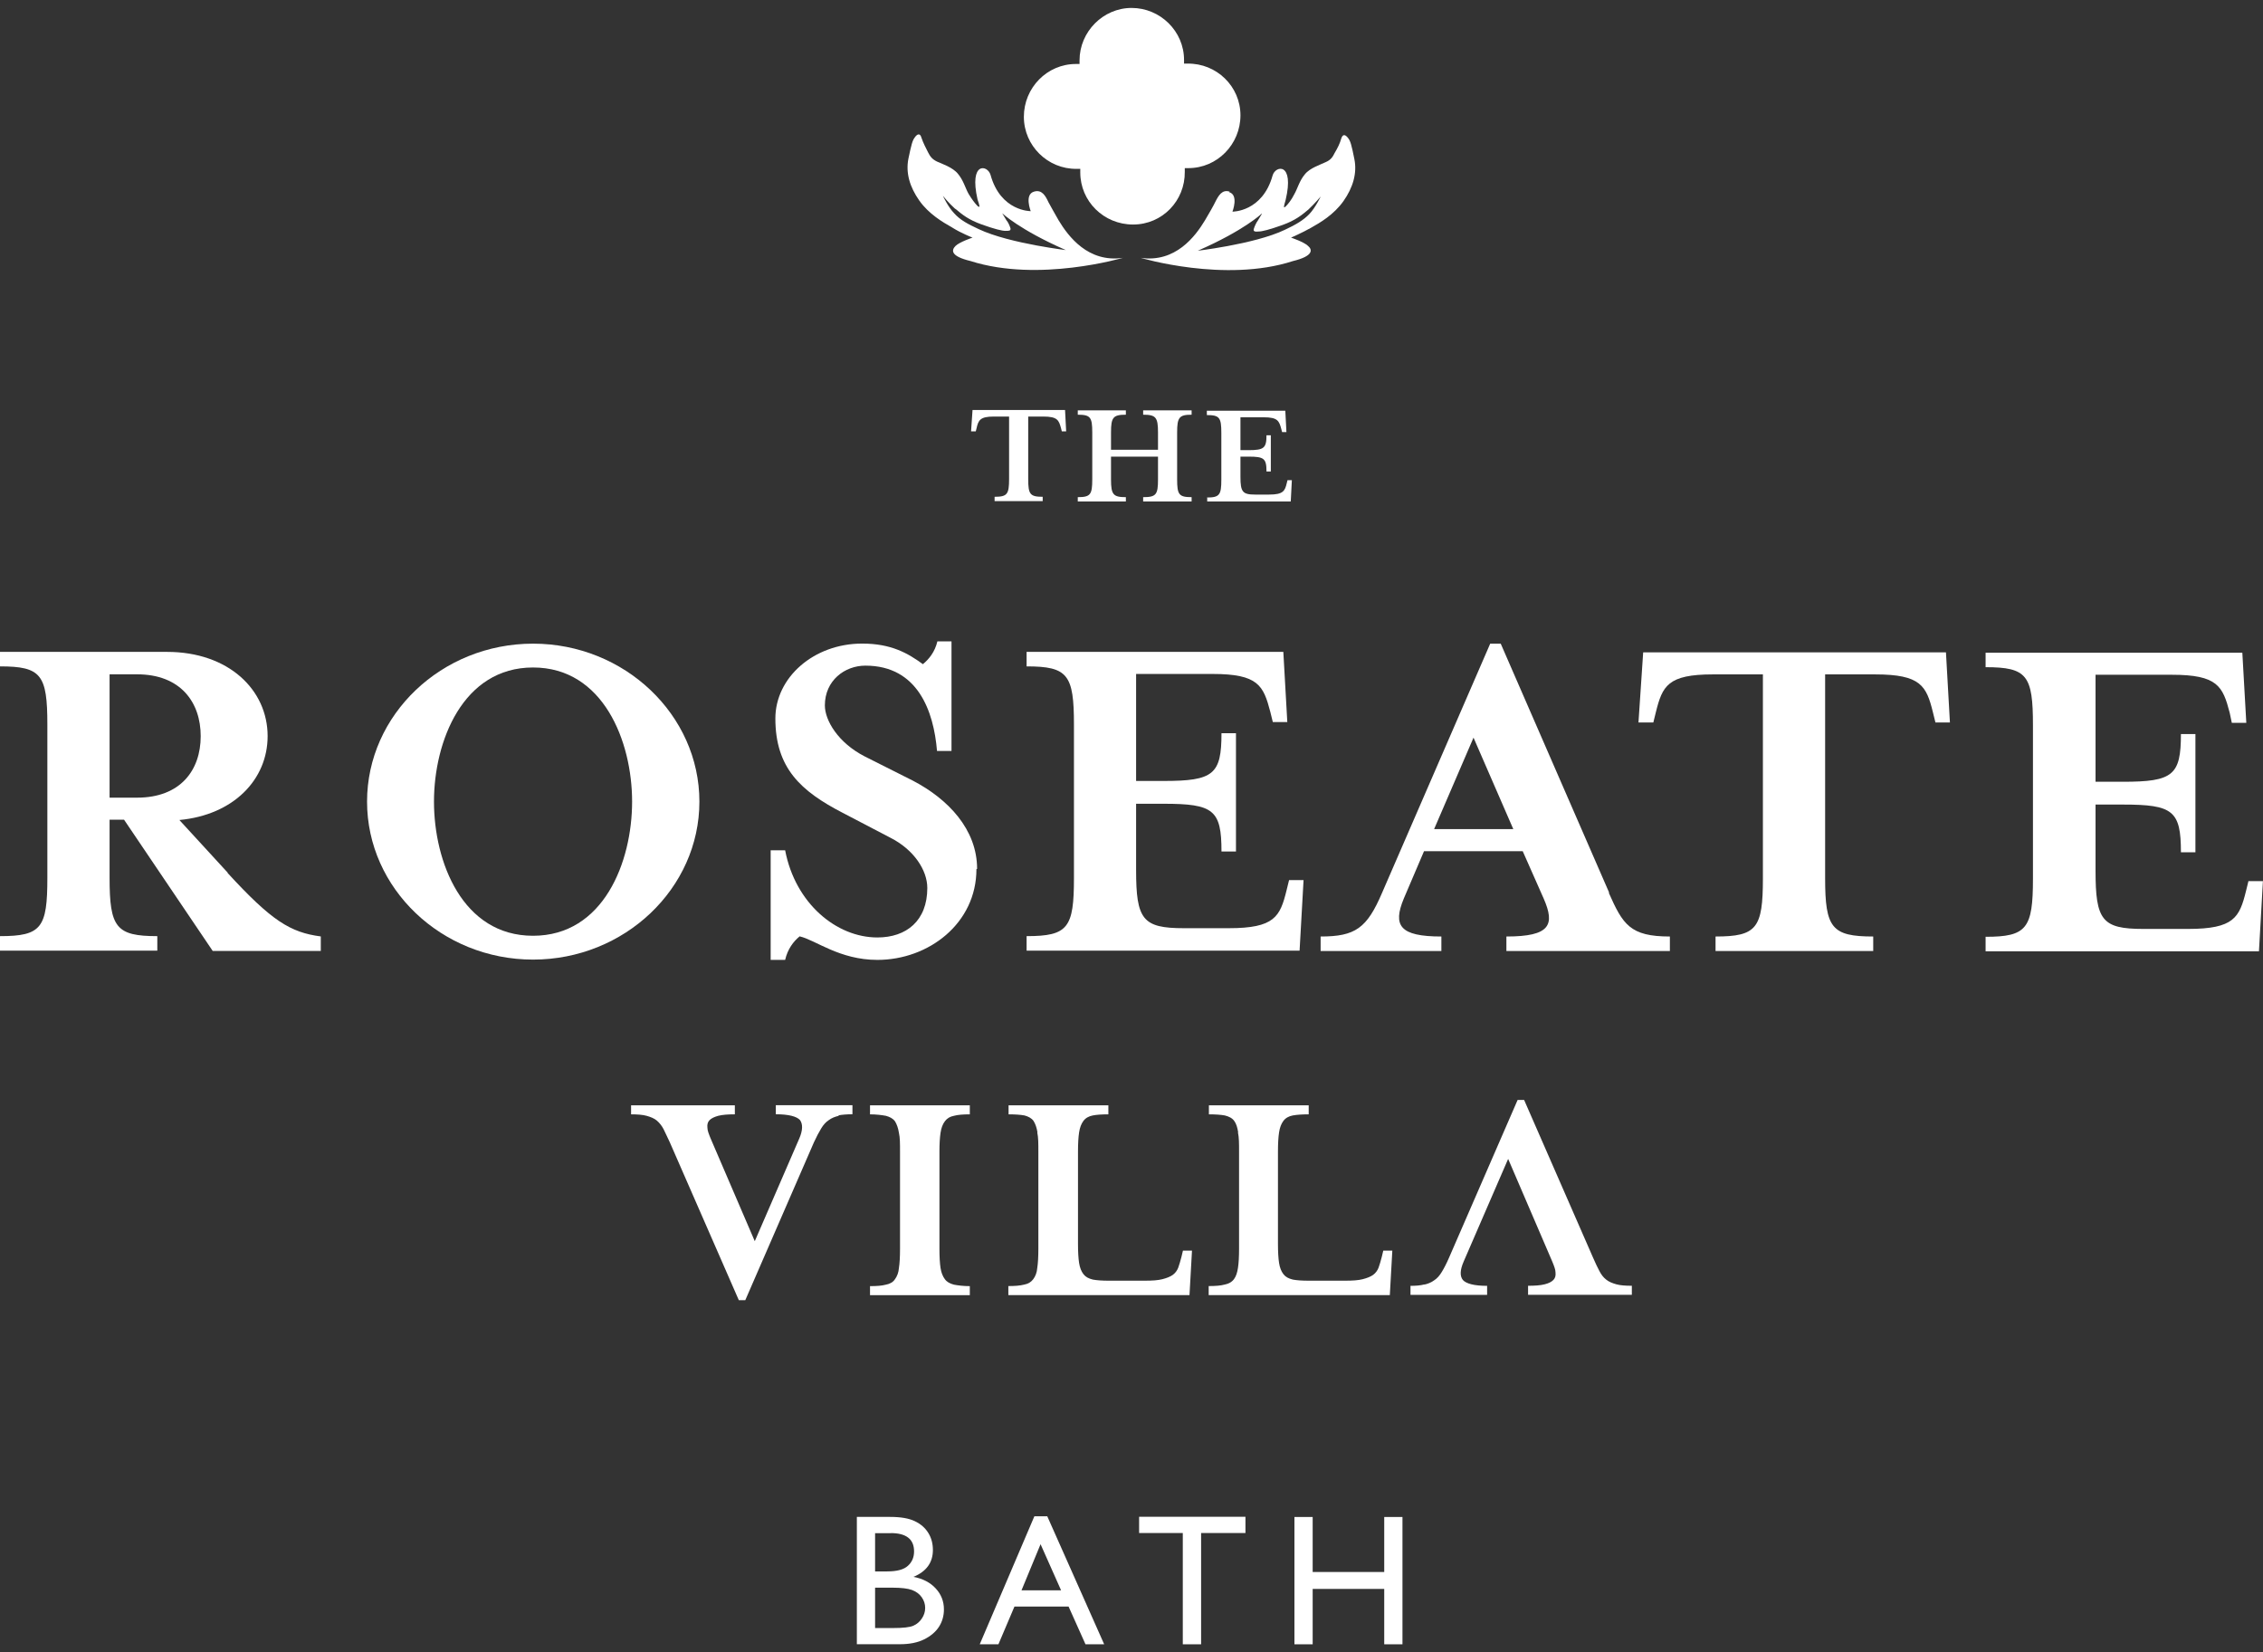
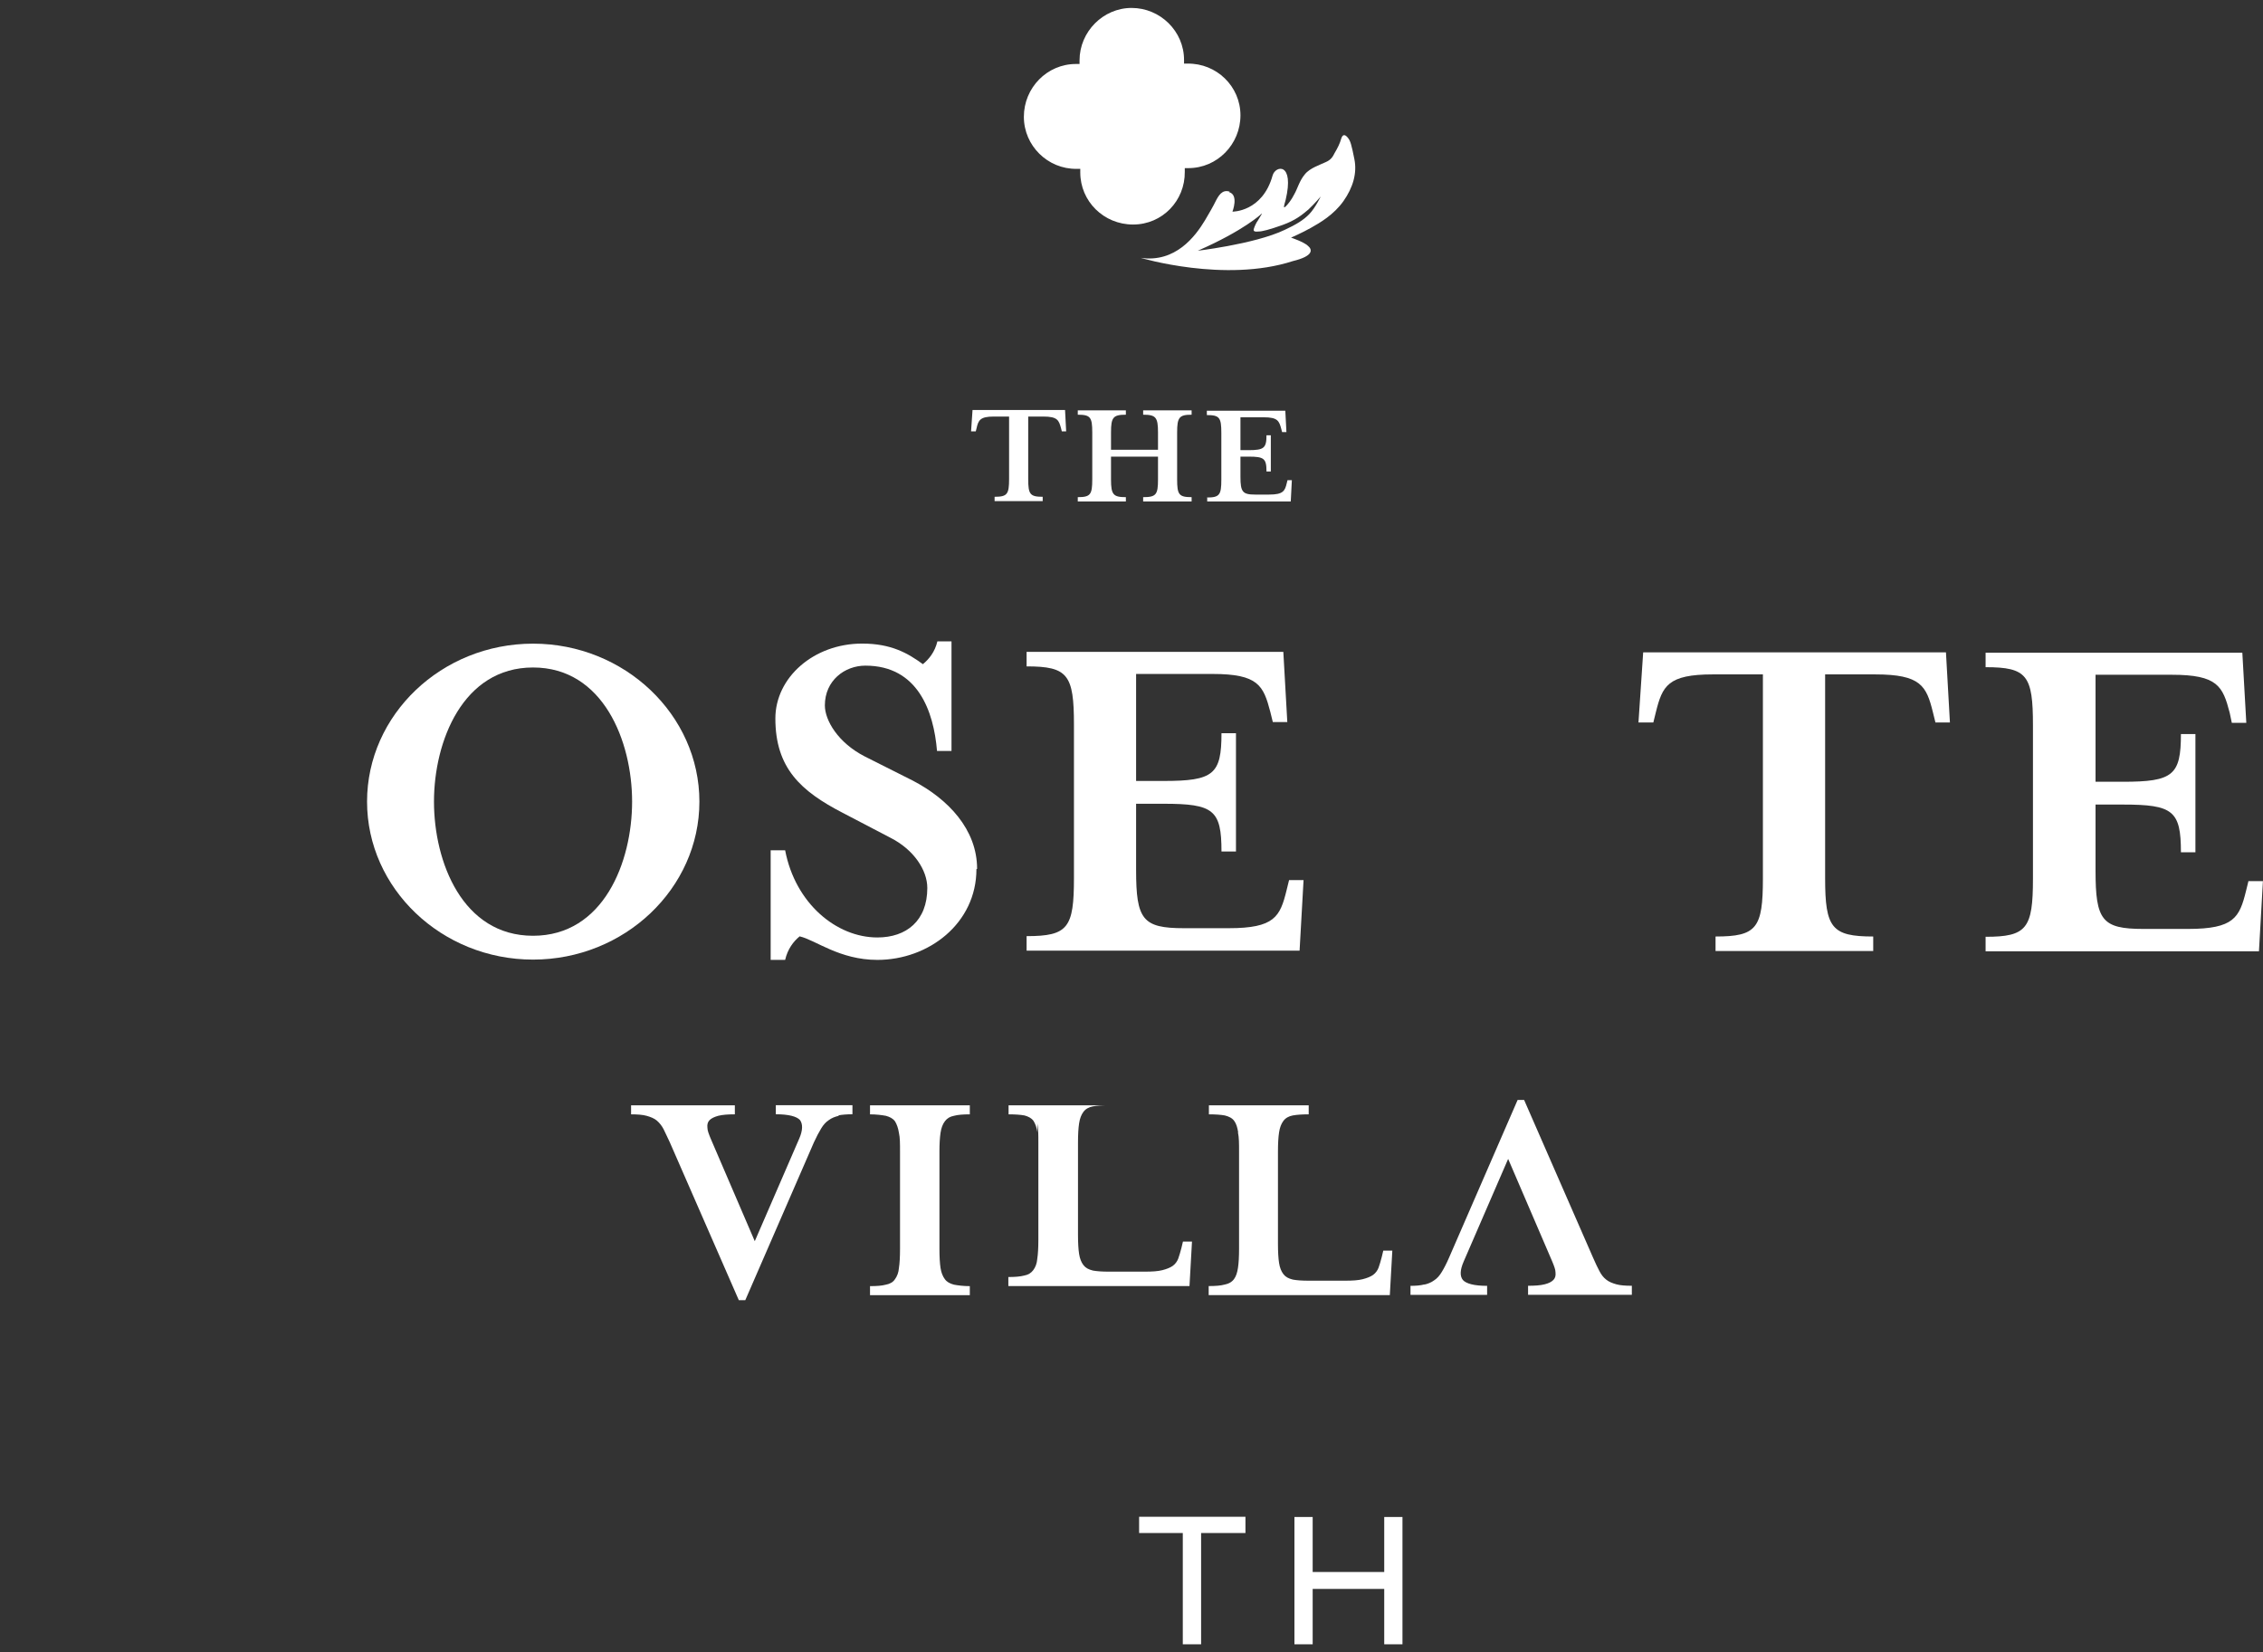
<svg xmlns="http://www.w3.org/2000/svg" id="Layer_1" data-name="Layer 1" viewBox="0 0 307.71 224.66">
  <rect x="0" y="0" width="307.71" height="224.66" fill="#333333" stroke="none" />
  <defs>
    <style>
      .cls-1 {
        fill: #fff;
        stroke-width: 0px;
      }
    </style>
  </defs>
  <path class="cls-1" d="m146.4,22.96h.49v.49c0,3.93,3.2,7.08,7.18,7.08s7.08-3.24,7.03-7.18v-.49h.49c3.93,0,7.08-3.24,7.08-7.18s-3.25-7.08-7.18-7.03h-.49v-.49c0-3.93-3.25-7.08-7.13-7.08s-7.08,3.24-7.08,7.13v.49h-.49c-3.93,0-7.08,3.24-7.08,7.18s3.25,7.13,7.18,7.08Z" />
  <path class="cls-1" d="m167.2,26.06c-1.03-.34-1.52.54-1.97,1.43-.15.34-.93,1.72-1.38,2.46-1.33,2.21-4.03,5.8-8.75,5.11,0,0,11.46,3.44,20.7.44,2.85-.69,2.65-1.57,2.06-2.06-.54-.54-2.31-1.13-2.31-1.13,0,0,1.48-.64,2.7-1.33,1.23-.69,3.1-1.77,4.43-3.64,1.28-1.82,1.87-3.79,1.48-5.7-.39-1.97-.54-2.46-.84-2.85-.29-.39-.69-.69-.93,0-.2.74-.54,1.38-.89,1.97-.29.59-.54.98-1.23,1.28-.69.34-2.16.79-2.85,1.67-.74.88-.98,1.92-1.43,2.7-.39.79-.88,1.38-1.18,1.67-.34.29-.25,0,0-.88,1.23-5.16-1.38-4.72-1.77-3.34-1.38,4.97-5.46,4.92-5.46,4.92,0,0,.88-2.26-.44-2.65m4.47,2.9s-.44.74-.59.98c-.2.25-.44.79-.54,1.13-.1.34.2.39.64.34.49,0,1.48-.25,3.25-.88,1.77-.64,2.61-1.33,3.54-2.11.89-.84,1.67-1.77,1.67-1.77,0,0-.69,1.47-1.52,2.36-.84.88-1.87,1.47-3.34,2.16-4.18,2.02-12.69,2.95-11.85,2.85,6.29-2.75,8.65-5.01,8.65-5.01" />
-   <path class="cls-1" d="m129.54,30.98c1.18.74,2.7,1.33,2.7,1.33,0,0-1.77.59-2.31,1.13-.54.54-.79,1.38,2.06,2.06,9.24,2.95,20.7-.44,20.7-.44-4.72.69-7.42-2.9-8.75-5.11-.44-.74-1.18-2.11-1.38-2.46-.39-.84-.89-1.77-1.97-1.43-1.33.39-.44,2.65-.44,2.65,0,0-4.08.05-5.46-4.92-.39-1.38-2.95-1.87-1.77,3.34.3.88.39,1.18,0,.88-.34-.34-.79-.93-1.23-1.67-.44-.79-.69-1.82-1.43-2.7-.69-.88-2.21-1.38-2.85-1.67-.69-.34-.93-.69-1.23-1.28-.3-.59-.64-1.23-.89-1.97-.2-.74-.64-.44-.93,0-.29.39-.44.93-.84,2.85-.39,1.97.2,3.88,1.48,5.7,1.28,1.82,3.2,2.95,4.43,3.64m.49-2.51c.93.79,1.77,1.47,3.54,2.11,1.77.64,2.8.88,3.25.88.49,0,.74,0,.69-.34-.1-.34-.34-.88-.54-1.08-.15-.25-.59-.98-.59-.98,0,0,2.36,2.26,8.65,5.01.84.1-7.62-.84-11.85-2.85-1.48-.69-2.51-1.23-3.34-2.16-.84-.88-1.52-2.36-1.52-2.36,0,0,.79.98,1.67,1.77" />
  <path class="cls-1" d="m132.24,55.75l-.2,2.9h.64l.1-.39c.25-1.13.49-1.62,2.36-1.62h2.07v8.5c0,2.06-.25,2.41-1.97,2.41v.59h6.54v-.59c-1.72,0-1.97-.34-1.97-2.41v-8.5h2.06c1.92,0,2.11.49,2.41,1.62l.1.39h.59l-.15-2.9h-12.64.05Z" />
  <path class="cls-1" d="m146.55,67.6v.59h6.54v-.59c-1.72,0-2.02-.34-2.02-2.41v-3.1h6.39v3.1c0,2.06-.25,2.41-2.02,2.41v.59h6.59v-.59c-1.72,0-1.97-.34-1.97-2.41v-6.39c0-2.06.29-2.41,1.97-2.41v-.59h-6.59v.59c1.72,0,2.02.34,2.02,2.41v2.36h-6.39v-2.36c0-2.06.29-2.41,2.02-2.41v-.59h-6.54v.59c1.72,0,1.97.34,1.97,2.41v6.39c0,2.06-.25,2.41-1.97,2.41Z" />
  <path class="cls-1" d="m164.15,67.6v.59h11.36l.15-2.9h-.59l-.1.39c-.25,1.08-.49,1.57-2.41,1.57h-1.87c-1.72,0-2.02-.34-2.02-2.41v-2.75h1.13c2.07,0,2.41.25,2.41,2.02h.59v-4.92h-.59c0,1.72-.34,2.02-2.41,2.02h-1.13v-4.47h3.15c1.92,0,2.11.49,2.41,1.62l.1.39h.59l-.15-2.9h-10.67v.59c1.72,0,1.97.34,1.97,2.41v6.39c0,2.06-.25,2.41-1.97,2.41" />
-   <path class="cls-1" d="m30.98,118.68l-6.59-7.18c7.38-.69,12-5.51,12-11.41,0-6.29-5.31-11.45-13.67-11.45H0v1.97c5.61,0,6.44,1.13,6.44,7.92v20.84c0,6.78-.79,7.92-6.44,7.92v1.97h21.39v-1.97c-5.61,0-6.49-1.18-6.49-7.92v-7.91h1.97l12.05,17.84h14.7v-1.97c-4.13-.54-6.69-2.11-12.69-8.65m-16.03-10.23v-16.76h3.74c5.9,0,8.65,3.79,8.65,8.41s-2.75,8.36-8.65,8.36h-3.74Z" />
  <path class="cls-1" d="m72.48,87.52c-12.44,0-22.57,9.68-22.57,21.48s10.13,21.48,22.57,21.48,22.62-9.68,22.62-21.48-10.18-21.48-22.62-21.48Zm0,39.72c-9.59,0-13.47-10.03-13.47-18.24s3.93-18.24,13.47-18.24,13.47,10.03,13.47,18.24-3.88,18.24-13.47,18.24Z" />
  <path class="cls-1" d="m132.86,118.14c0-5.36-3.93-9.49-8.75-12l-6.54-3.29c-3.64-1.87-5.41-4.92-5.41-6.93,0-3.39,2.7-5.41,5.51-5.41,7.13,0,9.29,6.19,9.74,11.6h1.97v-14.9h-1.92c-.34,1.43-1.13,2.41-1.97,3.1-2.02-1.47-4.28-2.8-8.26-2.8-6.59,0-11.8,4.62-11.8,10.18,0,6.73,3.44,9.88,9.15,12.83l6.49,3.39c3.2,1.62,5.02,4.42,5.02,6.83,0,4.47-2.85,6.73-6.79,6.73-5.56,0-11.16-4.62-12.54-11.85h-1.97v14.9h1.97c.34-1.48,1.13-2.51,1.97-3.2,2.16.49,5.41,3.2,10.57,3.2,6.98,0,13.47-4.97,13.47-12.34" />
  <path class="cls-1" d="m139.59,90.61c5.61,0,6.44,1.13,6.44,7.92v20.84c0,6.78-.79,7.92-6.44,7.92v1.97h37.12l.54-9.59h-1.97l-.34,1.38c-.88,3.59-1.62,5.16-7.87,5.16h-6.1c-5.61,0-6.49-1.18-6.49-7.92v-9h3.74c6.79,0,7.87.84,7.87,6.49h1.97v-16.08h-1.97c0,5.6-1.08,6.49-7.87,6.49h-3.74v-14.55h10.38c6.24,0,6.93,1.57,7.87,5.16l.34,1.38h1.97l-.54-9.54h-34.91v1.97Z" />
-   <path class="cls-1" d="m218.81,121.39l-14.75-33.87h-1.43l-14.7,33.87c-2.06,4.82-3.64,5.95-8.36,5.95v1.97h16.42v-1.97c-5.65,0-6.64-1.47-5.11-5.16l2.75-6.44h13.42l2.85,6.44c1.57,3.59.88,5.16-5.07,5.16v1.97h22.23v-1.97c-5.41,0-6.39-1.62-8.31-5.95m-23.75-8.65l5.36-12.44,5.41,12.44h-10.77Z" />
  <path class="cls-1" d="m223.43,88.7l-.64,9.54h2.02l.34-1.38c.89-3.59,1.62-5.16,7.77-5.16h6.79v27.73c0,6.78-.84,7.91-6.44,7.91v1.97h21.44v-1.97c-5.65,0-6.54-1.18-6.54-7.91v-27.73h6.79c6.24,0,6.98,1.57,7.87,5.16l.34,1.38h1.97l-.54-9.54h-41.2.05Z" />
  <path class="cls-1" d="m305.74,119.77l-.34,1.38c-.89,3.59-1.62,5.16-7.87,5.16h-6.1c-5.61,0-6.49-1.18-6.49-7.91v-9h3.74c6.79,0,7.87.84,7.87,6.49h1.97v-16.08h-1.97c0,5.6-1.08,6.49-7.87,6.49h-3.74v-14.55h10.37c6.24,0,6.93,1.57,7.87,5.16l.29,1.38h1.97l-.54-9.54h-34.91v1.97c5.65,0,6.44,1.13,6.44,7.91v20.84c0,6.78-.84,7.91-6.44,7.91v1.97h37.17l.54-9.54h-1.97v-.05Z" />
  <path class="cls-1" d="m114.07,151.72c-.49.1-.98.29-1.38.59-.39.25-.74.64-1.03,1.13-.3.49-.64,1.13-.98,1.87l-9.34,21.48h-.88l-9.39-21.48c-.34-.69-.59-1.28-.84-1.77-.25-.49-.59-.89-.93-1.18-.34-.29-.84-.49-1.38-.64-.54-.15-1.28-.2-2.11-.2v-1.23h14.11v1.23c-.93,0-1.67.05-2.26.2-.54.15-.93.34-1.18.59s-.34.59-.29,1.03c0,.39.2.88.44,1.47l6,13.96,6.05-13.96c.49-1.13.49-1.97.1-2.51-.44-.49-1.52-.79-3.29-.79v-1.23h10.42v1.23c-.74,0-1.38.05-1.92.15" />
  <path class="cls-1" d="m118.3,176.11v-1.23c.89,0,1.62-.05,2.16-.2.54-.1.98-.34,1.23-.74.29-.39.49-.89.54-1.52.1-.64.15-1.52.15-2.61v-13.22c0-1.08,0-1.92-.15-2.56-.1-.64-.29-1.18-.54-1.57-.29-.39-.69-.59-1.23-.74-.54-.1-1.28-.2-2.16-.2v-1.23h13.57v1.23c-.88,0-1.62.05-2.16.2-.54.1-.93.34-1.23.74-.29.39-.49.88-.59,1.57-.1.64-.15,1.52-.15,2.56v13.22c0,1.08.05,1.97.15,2.61.1.64.3,1.13.59,1.52.29.39.69.59,1.23.74.54.1,1.28.2,2.16.2v1.23h-13.57Z" />
-   <path class="cls-1" d="m141.07,153.98c-.1-.64-.29-1.18-.54-1.57-.29-.39-.69-.59-1.23-.74-.54-.1-1.28-.15-2.16-.15v-1.23h13.57v1.23c-.89,0-1.62.05-2.11.15-.54.1-.98.34-1.28.74-.29.39-.49.89-.59,1.57-.1.64-.15,1.52-.15,2.61v12.54c0,1.08.05,1.97.15,2.6.1.64.29,1.13.59,1.52.3.39.69.59,1.28.74.54.1,1.28.15,2.11.15h4.97c.98,0,1.77-.05,2.36-.2.59-.15,1.08-.34,1.43-.59.34-.25.59-.59.74-.98.15-.39.29-.93.44-1.48l.2-.84h1.23l-.34,6.05h-24.63v-1.23c.88,0,1.57-.05,2.16-.2.54-.1.93-.34,1.23-.74.29-.39.49-.89.54-1.52.1-.64.15-1.52.15-2.61v-13.22c0-1.08,0-1.92-.15-2.61" />
+   <path class="cls-1" d="m141.07,153.98c-.1-.64-.29-1.18-.54-1.57-.29-.39-.69-.59-1.23-.74-.54-.1-1.28-.15-2.16-.15v-1.23h13.57c-.89,0-1.62.05-2.11.15-.54.1-.98.34-1.28.74-.29.39-.49.89-.59,1.57-.1.64-.15,1.52-.15,2.61v12.54c0,1.08.05,1.97.15,2.6.1.64.29,1.13.59,1.52.3.39.69.59,1.28.74.54.1,1.28.15,2.11.15h4.97c.98,0,1.77-.05,2.36-.2.59-.15,1.08-.34,1.43-.59.34-.25.59-.59.74-.98.15-.39.29-.93.44-1.48l.2-.84h1.23l-.34,6.05h-24.63v-1.23c.88,0,1.57-.05,2.16-.2.54-.1.93-.34,1.23-.74.29-.39.49-.89.54-1.52.1-.64.15-1.52.15-2.61v-13.22c0-1.08,0-1.92-.15-2.61" />
  <path class="cls-1" d="m168.36,153.98c-.1-.64-.25-1.18-.54-1.57-.29-.39-.69-.59-1.28-.74-.54-.1-1.28-.15-2.16-.15v-1.23h13.57v1.23c-.88,0-1.62.05-2.16.15-.54.1-.98.34-1.28.74-.29.39-.49.89-.59,1.57-.1.64-.15,1.52-.15,2.61v12.54c0,1.08.05,1.97.15,2.6.1.64.29,1.13.59,1.52.3.39.69.59,1.28.74.54.1,1.23.15,2.16.15h4.97c.98,0,1.77-.05,2.36-.2.59-.15,1.08-.34,1.43-.59.34-.25.59-.59.74-.98.15-.39.29-.93.44-1.48l.2-.84h1.23l-.34,6.05h-24.63v-1.23c.88,0,1.62-.05,2.16-.2.54-.1.98-.34,1.28-.74.29-.39.44-.89.54-1.52.1-.64.15-1.52.15-2.61v-13.22c0-1.08,0-1.92-.15-2.61" />
  <path class="cls-1" d="m193.63,174.68c.49-.1.98-.29,1.38-.59.39-.25.74-.64,1.03-1.13.3-.49.64-1.13.98-1.92l9.34-21.48h.88l9.39,21.48c.29.69.59,1.28.84,1.77.25.49.54.88.93,1.18.34.29.84.49,1.38.64.54.15,1.23.2,2.11.2v1.23h-14.11v-1.23c.93,0,1.67-.05,2.26-.2.59-.15.93-.34,1.18-.59.25-.25.34-.59.29-1.03,0-.39-.2-.88-.44-1.47l-6-13.96-6.05,13.96c-.49,1.13-.54,1.97-.1,2.51.44.49,1.52.79,3.29.79v1.23h-10.42v-1.23c.74,0,1.38-.05,1.92-.2" />
-   <path class="cls-1" d="m122.37,223.57h-5.86v-17.31h4.53c1.43,0,2.54.19,3.35.58.8.38,1.41.91,1.83,1.59.42.67.63,1.45.63,2.33,0,1.7-.88,2.92-2.64,3.65,1.26.24,2.27.76,3.01,1.56.75.8,1.13,1.76,1.13,2.87,0,.88-.23,1.67-.68,2.37-.45.69-1.12,1.26-2.01,1.7-.88.44-1.97.66-3.3.66Zm-1.25-15.1h-2.13v5.2h1.65c1.32,0,2.26-.25,2.81-.76.56-.5.84-1.16.84-1.96,0-1.66-1.06-2.49-3.17-2.49Zm.19,7.41h-2.32v5.49h2.44c1.35,0,2.27-.1,2.75-.31.49-.21.88-.55,1.17-.99.3-.45.45-.92.45-1.44s-.16-1.01-.47-1.45c-.31-.44-.74-.76-1.31-.98-.57-.21-1.47-.32-2.7-.32Z" />
-   <path class="cls-1" d="m140.65,206.17h1.75l7.74,17.41h-2.54l-2.3-5.13h-7.36l-2.18,5.13h-2.54l7.43-17.41Zm3.63,10.07l-2.79-6.27-2.59,6.27h5.38Z" />
  <path class="cls-1" d="m154.89,206.24h14.46v2.21h-6.03v15.13h-2.49v-15.13h-5.94v-2.21Z" />
  <path class="cls-1" d="m188.22,206.27h2.48v17.31h-2.48v-7.53h-9.73v7.53h-2.48v-17.31h2.48v7.48h9.73v-7.48Z" />
</svg>